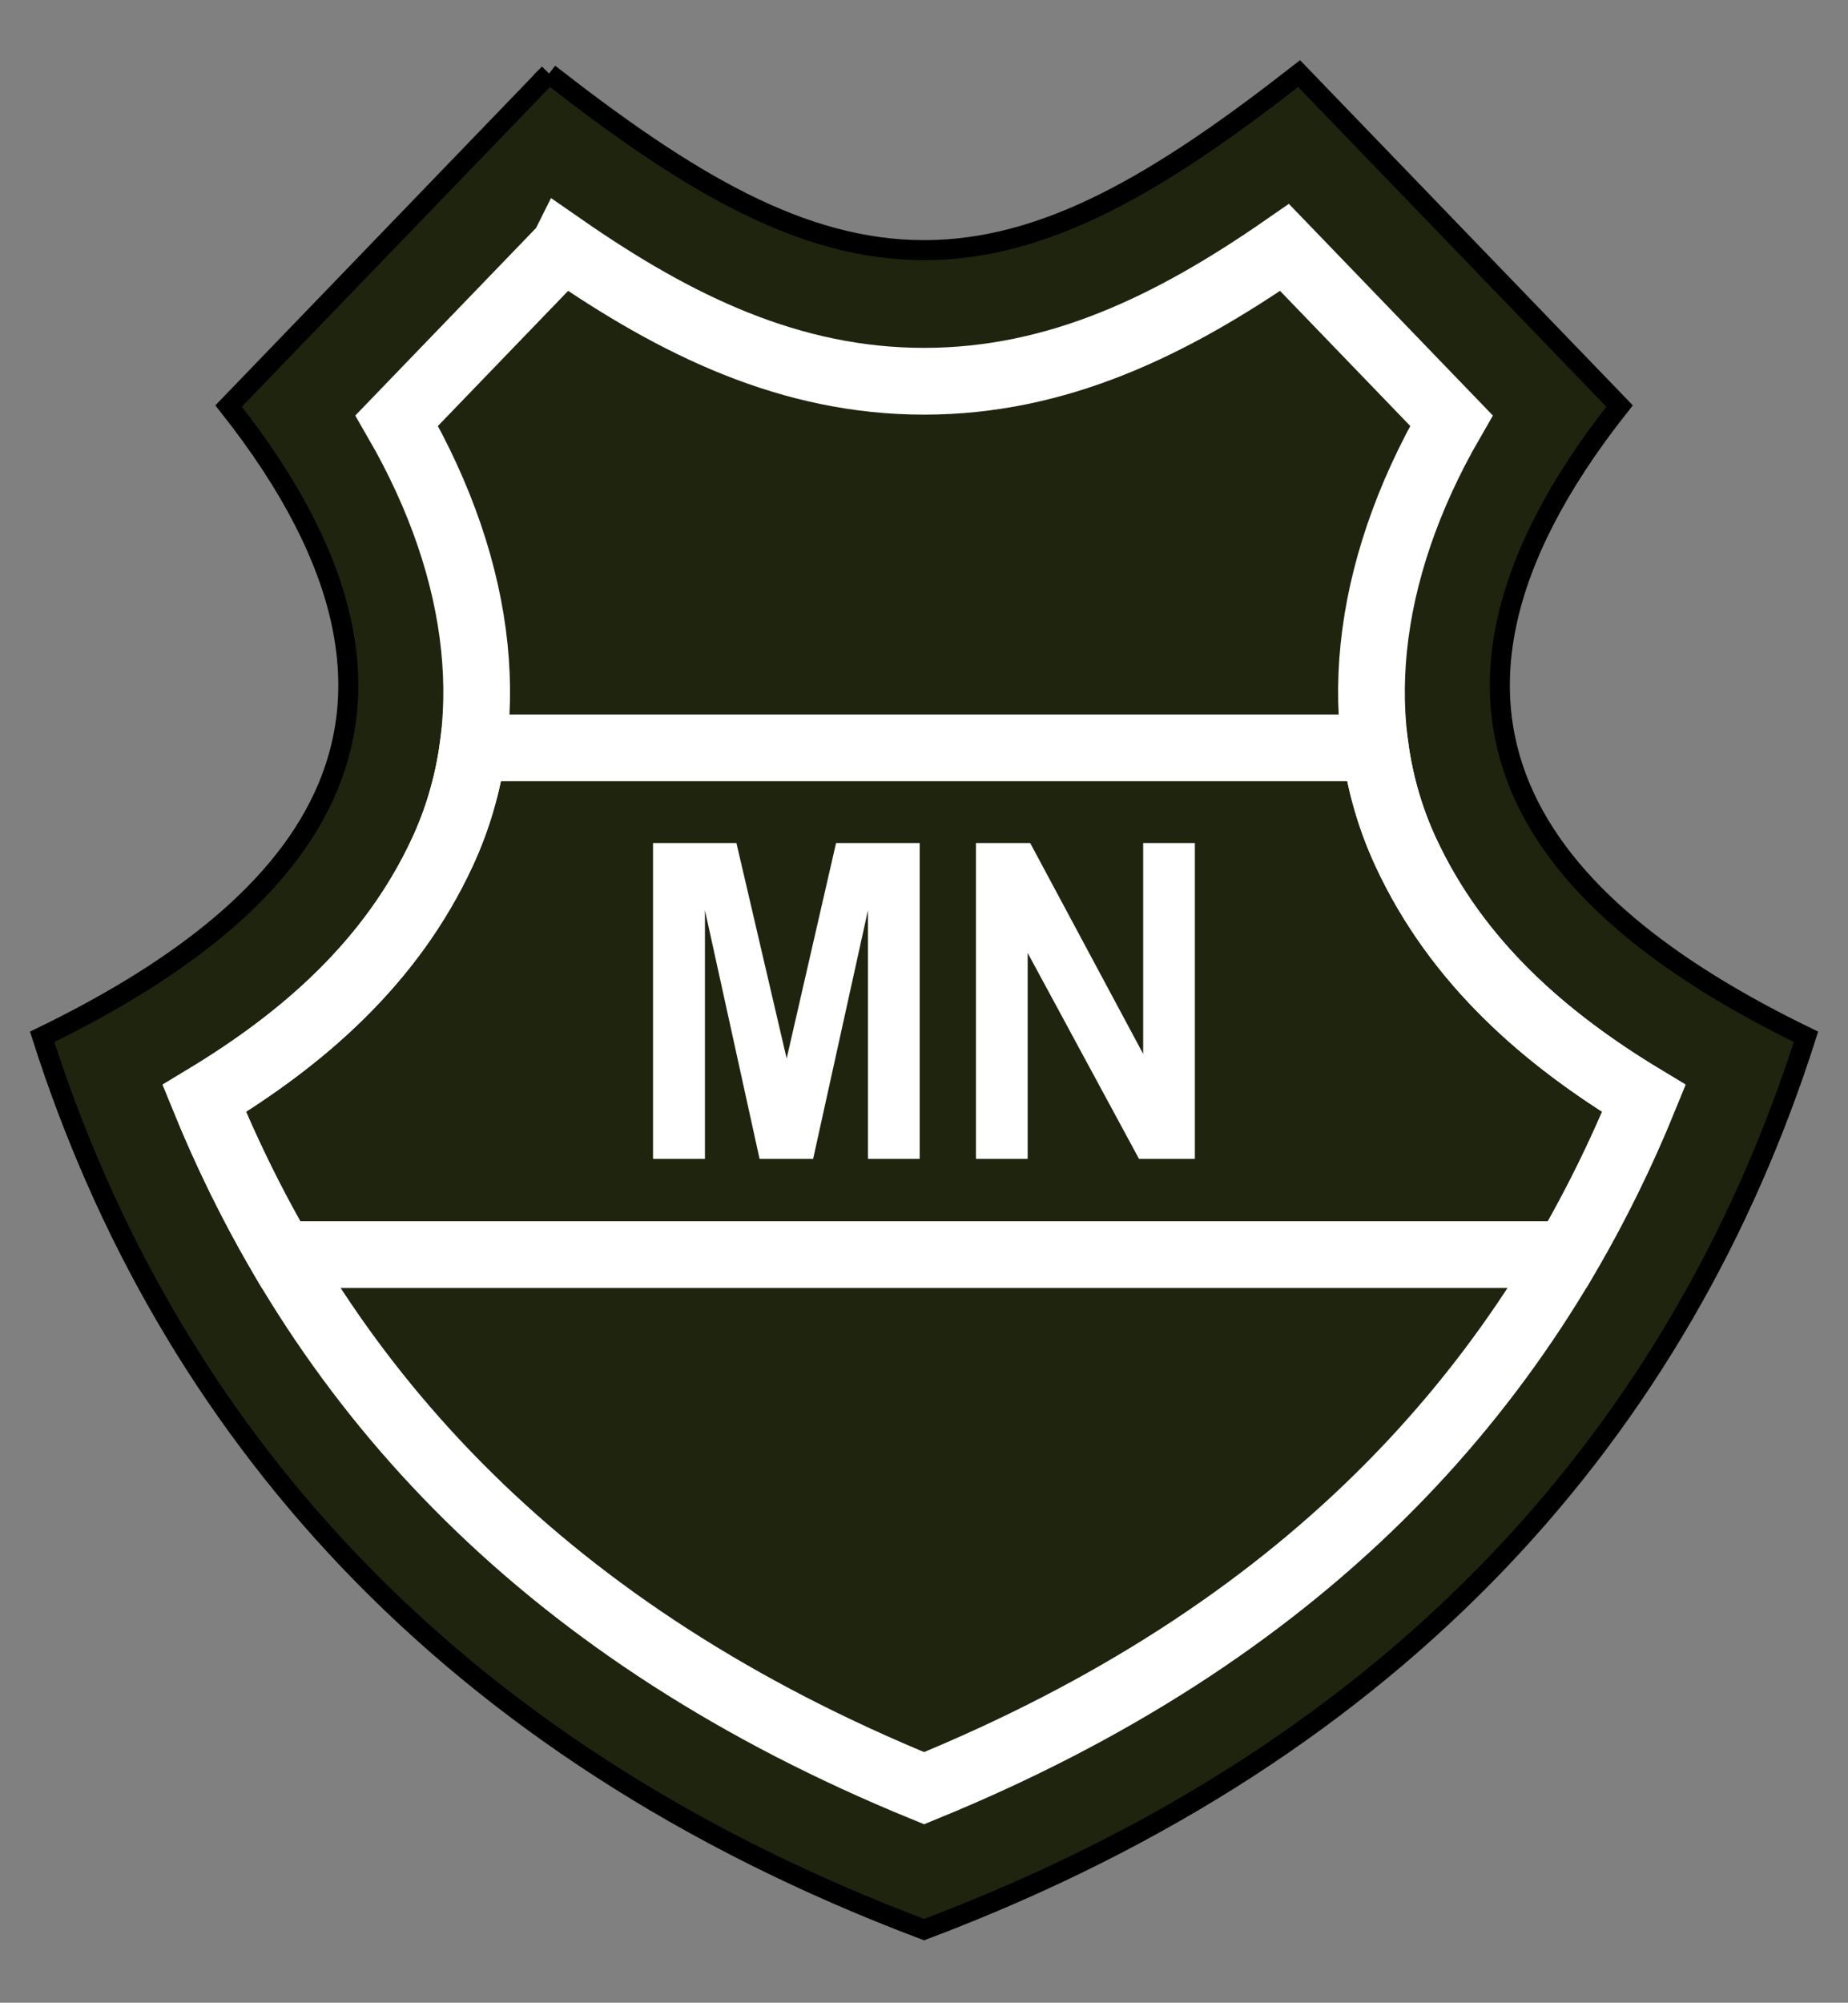
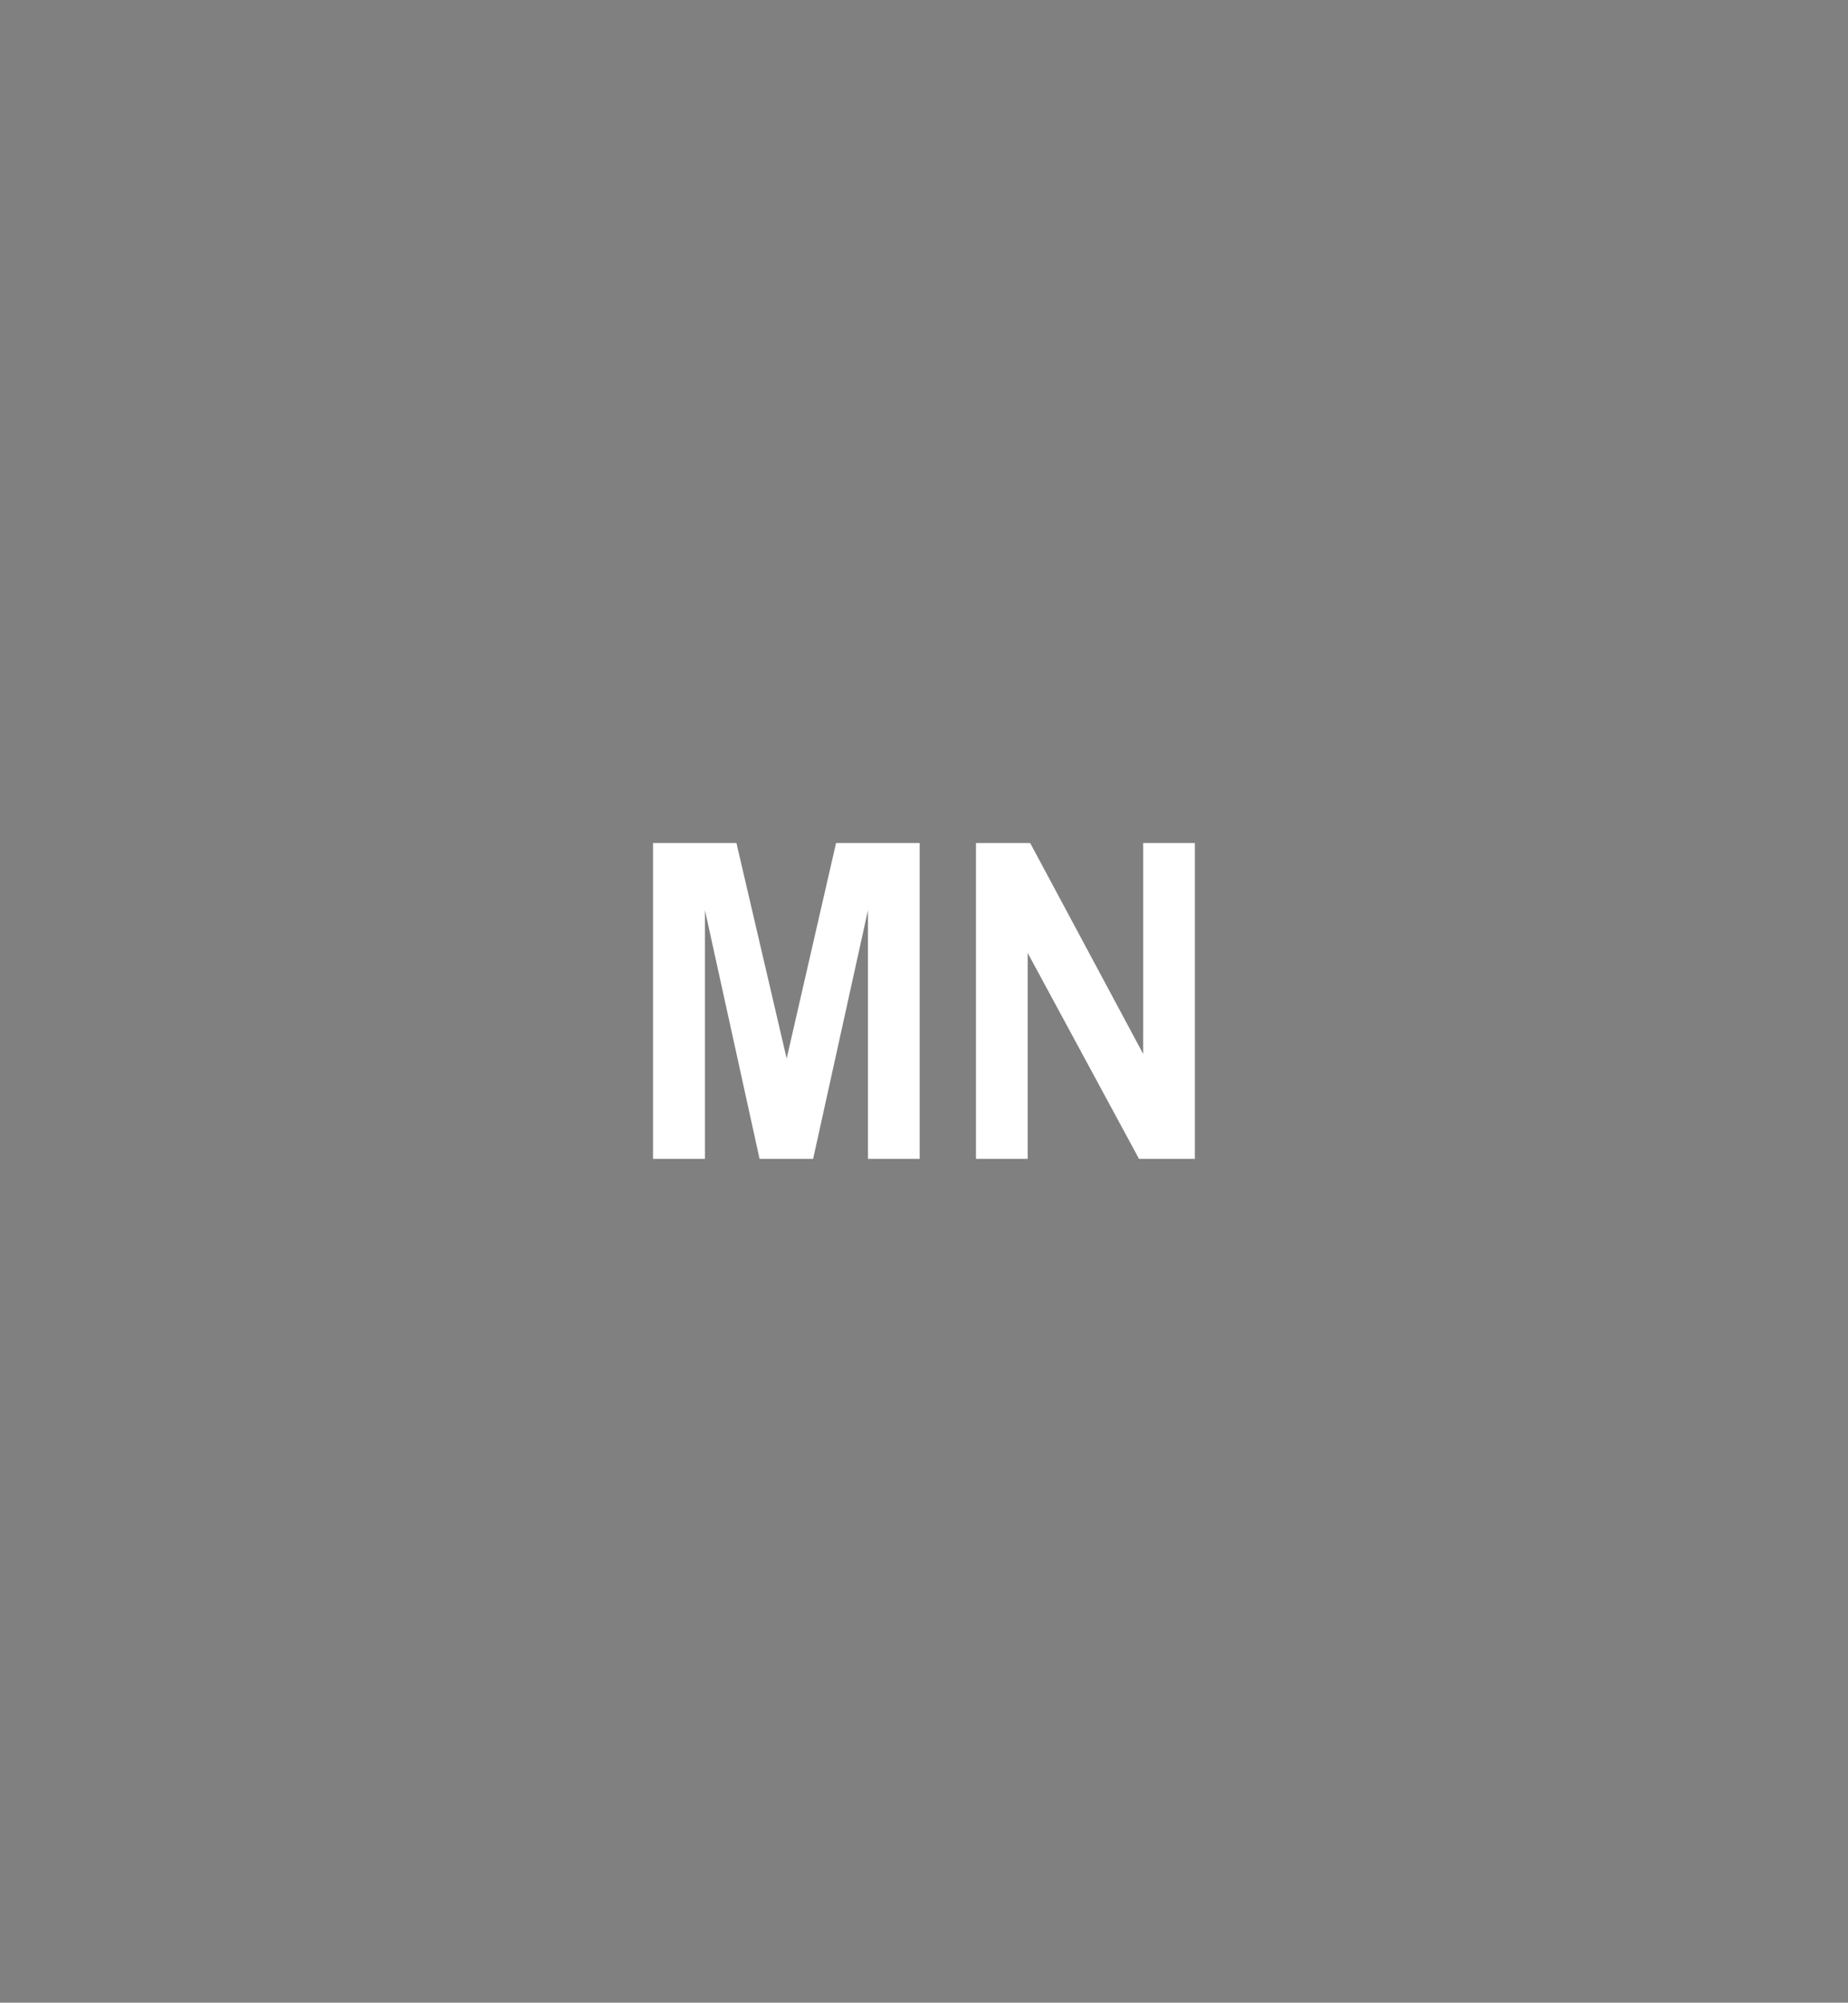
<svg xmlns="http://www.w3.org/2000/svg" width="277" height="300">
  <rect width="100%" height="100%" fill="#808080" stroke="none" />
  <g style="fill:none;stroke:#000;stroke-width:4.673;stroke-miterlimit:4;stroke-dasharray:none">
    <g style="font-size:96.264px;font-style:normal;font-variant:normal;font-weight:700;font-stretch:normal;text-align:start;line-height:125%;letter-spacing:0;word-spacing:0;writing-mode:lr-tb;text-anchor:start;fill:#fff;fill-opacity:1;stroke:none;font-family:Arial;-inkscape-font-specification:Arial Bold">
-       <path d="m96.188 453.875-74.813 77.563c59.298 74.91 14.408 119.023-43.531 147.187C6.878 769.502 71.726 844.711 183.75 886.938c112.024-42.227 176.872-117.436 205.906-208.313-57.94-28.164-102.829-72.276-43.531-147.188l-74.813-77.562c-32.48 25.347-58.96 41.188-87.562 41.188-28.602 0-55.082-15.84-87.563-41.188z" transform="matrix(.642 0 0 .642 20.544 -280.36)" style="fill:#1f240f;fill-opacity:1;stroke:#000;stroke-width:4.673;stroke-miterlimit:4;stroke-dasharray:none" />
-       <path d="m99.594 494.438-38.969 40.406c20.66 35.708 24.085 71.644 10.719 100.562C59.353 661.348 38.596 679.192 15.688 693c28.21 69.099 80.407 125.128 168.062 160.938 87.655-35.81 139.852-91.839 168.063-160.938-22.909-13.808-43.666-31.652-55.657-57.594-13.366-28.918-9.94-64.854 10.719-100.562l-38.969-40.407c-26.349 18.263-53.011 31.22-84.156 31.22-31.145 0-57.807-12.957-84.156-31.22z" transform="matrix(.642 0 0 .642 20.544 -280.36)" style="fill:none;stroke:#fff;stroke-width:15.578;stroke-miterlimit:4;stroke-dasharray:none" />
-       <path d="M78.406 611.188c-1.181 8.468-3.538 16.593-7.062 24.218C59.353 661.348 38.596 679.192 15.688 693c5.143 12.6 11.098 24.75 17.906 36.438h300.312c6.808-11.687 12.763-23.839 17.906-36.438-22.908-13.808-43.665-31.652-55.656-57.594-3.524-7.625-5.88-15.75-7.062-24.218H78.406z" transform="matrix(.642 0 0 .642 20.544 -280.36)" style="fill:none;stroke:#fff;stroke-width:15.578;stroke-miterlimit:4;stroke-dasharray:none" />
      <path d="M97.883 126.281v47.313h7.781v-37.25l8.188 37.25h8.031l8.219-37.25v37.25h7.75V126.28H125.32l-7.407 32.282-7.53-32.282h-12.5zm48.406 0v47.313h7.75V142.75l16.688 30.844h8.375V126.28h-7.75v31.594l-16.938-31.594h-8.125z" />
    </g>
  </g>
</svg>